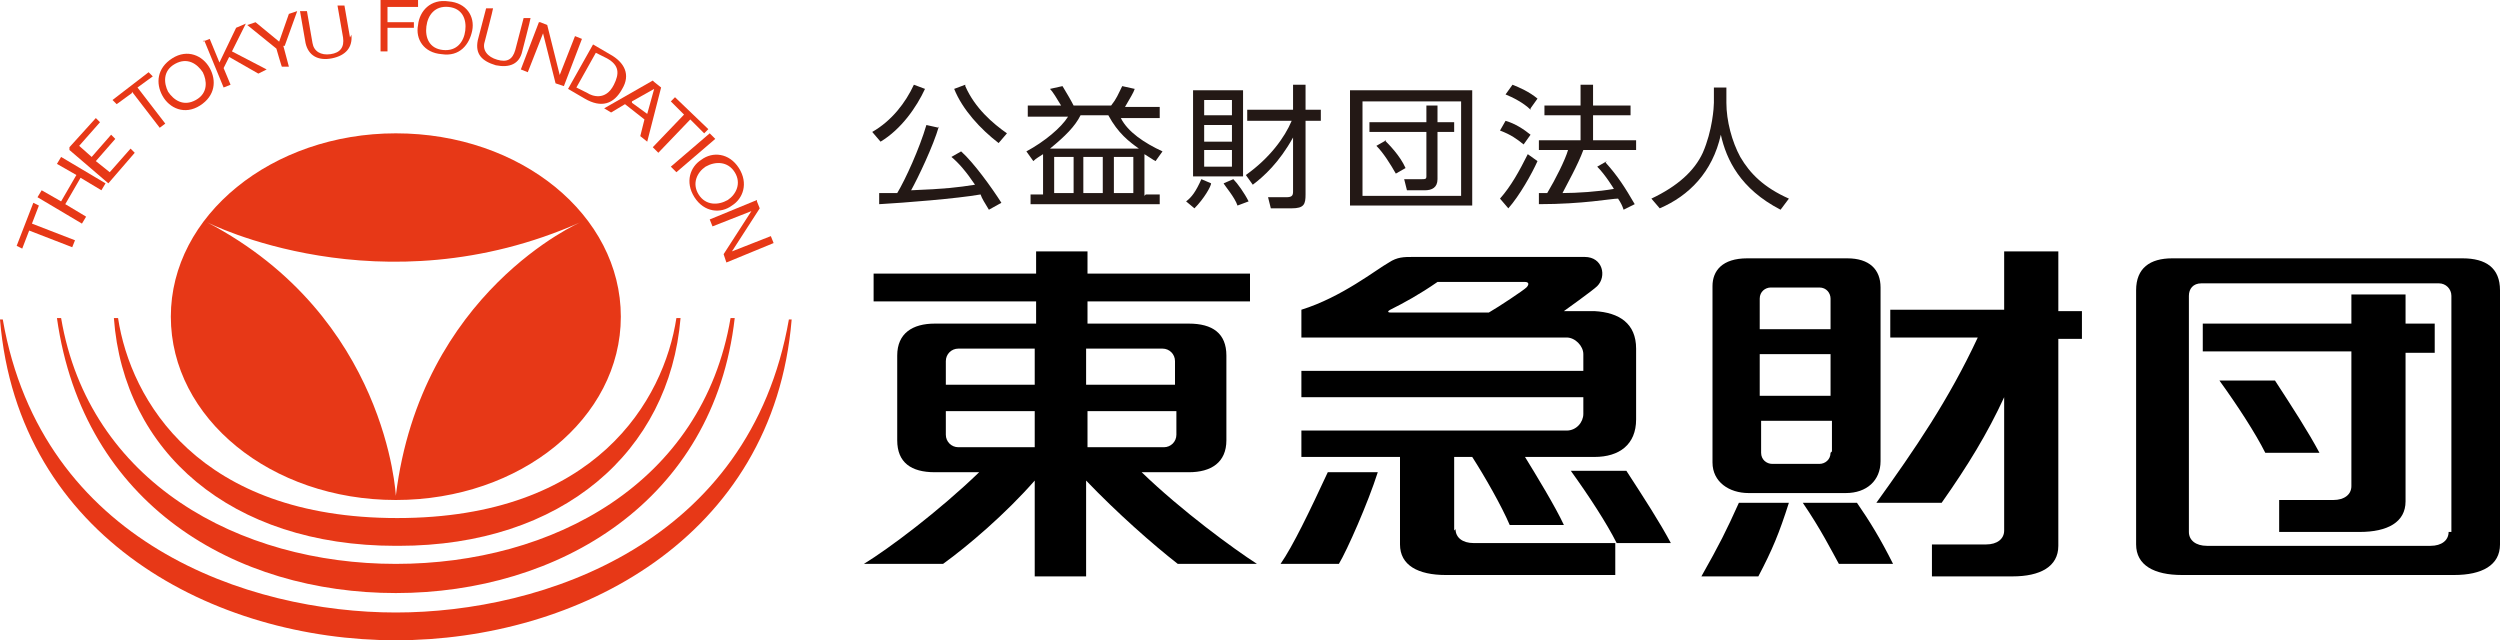
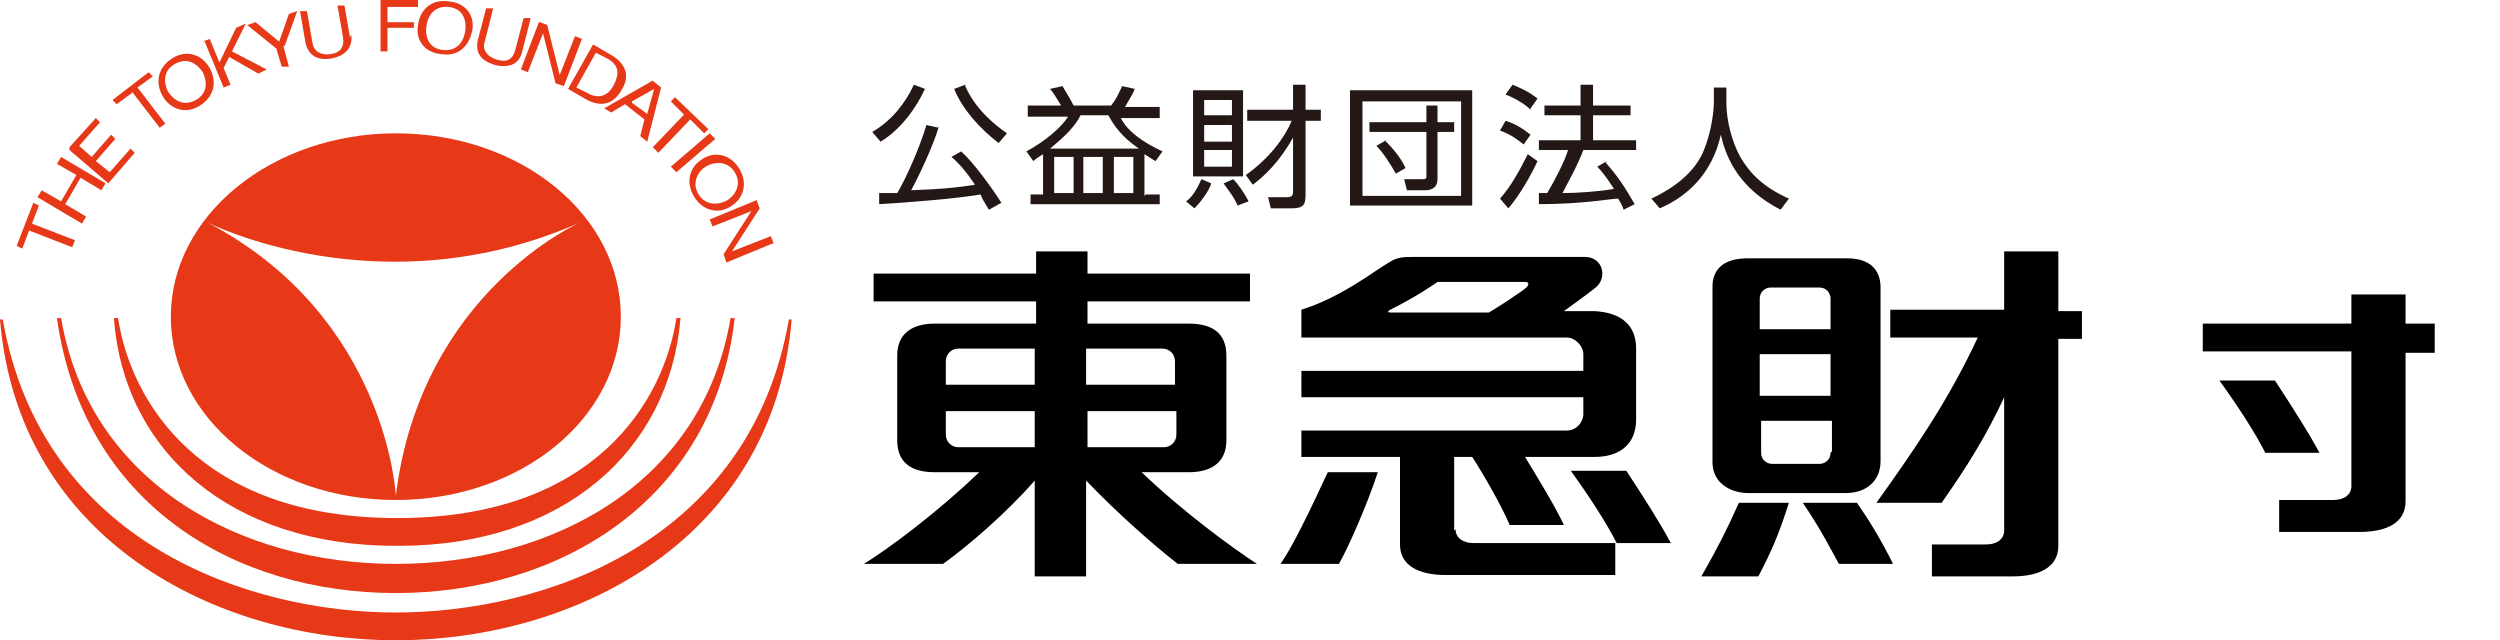
<svg xmlns="http://www.w3.org/2000/svg" id="_レイヤー_1" data-name="レイヤー 1" version="1.1" viewBox="0 0 180 46.1">
  <g>
    <g>
      <g>
        <path d="M133,18.6h-7.2c-1.8,0-2.5.9-2.5,2v12.7c0,1.4,1.2,2.2,2.6,2.2h7c1.5,0,2.5-.9,2.5-2.3v-12.5c0-1.3-.8-2.1-2.4-2.1ZM131.8,32.6c0,.5-.4.8-.8.8h-3.4c-.4,0-.8-.3-.8-.8v-2.3h5.1v2.2ZM131.8,28.5h-5.1v-3h5.1v3ZM131.8,23.7h-5.1v-2.2c0-.5.4-.8.8-.8h3.5c.5,0,.8.4.8.8v2.2Z" fill="#000" stroke-width="0" />
-         <path d="M122.5,41.5h4.1c1-1.9,1.5-3.1,2.2-5.3h-3.6c-.9,2-1.4,3-2.7,5.3Z" fill="#000" stroke-width="0" />
+         <path d="M122.5,41.5h4.1c1-1.9,1.5-3.1,2.2-5.3h-3.6c-.9,2-1.4,3-2.7,5.3" fill="#000" stroke-width="0" />
        <path d="M133.7,36.2h-3.9c1.3,1.9,2.1,3.5,2.6,4.4h3.9c-.9-1.8-1.7-3.1-2.6-4.4Z" fill="#000" stroke-width="0" />
        <path d="M148.2,22.3v-4.2h-3.9v4.2h-8.2v2h6.3c-2.1,4.5-4.5,8-7.3,11.9h4.7c1.9-2.7,3.3-5,4.5-7.6v9.6c0,.6-.5,1-1.3,1h-3.9v2.3h5.8c2,0,3.3-.7,3.3-2.2v-14.9h1.7v-2h-1.7Z" fill="#000" stroke-width="0" />
      </g>
      <g>
        <path d="M175.3,23.3h-2.1v-2.1h-3.9v2.1h-10.7v2h10.7v9.7c0,.6-.5,1-1.3,1h-3.9v2.3h5.8c2,0,3.3-.7,3.3-2.2v-10.7h2.1v-2Z" fill="#000" stroke-width="0" />
-         <path d="M180,20.9c0-1.6-1-2.3-2.7-2.3h-20.9c-1.6,0-2.6.7-2.6,2.3v18.3c0,1.5,1.3,2.2,3.3,2.2h19.6c2,0,3.3-.7,3.3-2.2v-18.3ZM176.3,38.3c0,.6-.5,1-1.3,1h-16.1c-.8,0-1.3-.4-1.3-1,0,0,0-17,0-17,0-.5.3-.9.9-.9h17.1c.5,0,.9.4.9.9s0,17,0,17Z" fill="#000" stroke-width="0" />
        <path d="M163.8,27.4h-4c1.3,1.8,2.6,3.8,3.3,5.2h3.9c-.8-1.5-1.9-3.2-3.2-5.2Z" fill="#000" stroke-width="0" />
      </g>
      <path d="M82.4,34h3.2c1.6,0,2.7-.7,2.7-2.3v-6.1c0-1.6-1-2.3-2.7-2.3h-7.3v-1.6h11.7v-2h-11.7v-1.6h-3.7v1.6h-11.7v2h11.7v1.6h-7.3c-1.6,0-2.7.7-2.7,2.3v6.1c0,1.6,1,2.3,2.7,2.3h3.2c-2.9,2.8-6.5,5.5-8.3,6.6h5.7c1.8-1.3,4.5-3.6,6.6-6v6.9h3.7v-6.9c2.2,2.3,4.8,4.6,6.6,6h5.7c-1.7-1.1-5.4-3.8-8.3-6.6ZM84.7,31.3c0,.5-.4.9-.9.9h-5.5v-2.6h6.4v1.7ZM83.7,25.1c.5,0,.9.4.9.9v1.7h-6.4v-2.6h5.5ZM68.1,26c0-.5.4-.9.9-.9h5.5v2.6h-6.4v-1.7ZM68.1,31.3v-1.7h6.4v2.6h-5.5c-.5,0-.9-.4-.9-.9Z" fill="#000" stroke-width="0" />
      <g>
        <path d="M117.1,33.9h-4c1.3,1.8,2.6,3.8,3.3,5.2h3.9c-.8-1.5-1.9-3.2-3.2-5.2Z" fill="#000" stroke-width="0" />
        <path d="M104.7,38.2v-5.3h1.3c.9,1.4,2.1,3.5,2.7,4.9h3.9c-.6-1.3-2-3.6-2.8-4.9h5c1.8,0,3-.9,3-2.7v-5.1c0-1.8-1.2-2.6-3-2.7h-2.2s2.1-1.5,2.4-1.8c.7-.7.4-2.1-.9-2.1h-12.4c-.6,0-1.1,0-1.7.4-.9.5-3.4,2.5-6.3,3.4v2h19.1c.6,0,1.2.6,1.2,1.2v1.2h-20.3v1.9h20.3v1.2c0,.6-.5,1.2-1.2,1.2h-19.1v1.9h7.1v6.3c0,1.5,1.3,2.2,3.3,2.2h12.2v-2.3h-10.2c-.8,0-1.3-.4-1.3-1ZM109.9,20.7c-.2.2-2,1.4-2.7,1.8h-7.1c-.2,0-.2-.1,0-.2,1-.5,2.1-1.1,3.4-2h6.3c.3,0,.3.2.1.4Z" fill="#000" stroke-width="0" />
        <path d="M92.2,40.6h4.2c.6-1,2.1-4.4,2.8-6.6h-3.6c-1.3,2.8-2.5,5.3-3.4,6.6Z" fill="#000" stroke-width="0" />
      </g>
    </g>
    <g>
      <path d="M62.8,9.5c1.4-.8,2.4-2.1,3-3.4l.8.3c-.6,1.3-1.7,2.9-3.2,3.8l-.6-.7ZM67.6,9.1c-.4,1.4-1.5,3.7-2,4.6,2.5-.1,3.3-.2,4.6-.4-.6-.9-1.2-1.6-1.7-2l.7-.4c.9.8,2.2,2.6,2.9,3.7l-.9.5c-.3-.5-.5-.8-.6-1.1-1.7.3-5.5.6-7.3.7v-.8c.2,0,1.1,0,1.3,0,.6-1,1.6-3.2,2.1-4.9l.9.2ZM69.5,6.2c.7,1.6,2,2.7,3,3.4l-.6.7c-1.3-1-2.6-2.4-3.2-3.9l.8-.3Z" fill="#231815" stroke-width="0" />
      <path d="M82.5,14h1v.7h-9.3v-.7h.9v-2.9c-.3.2-.5.3-.7.5l-.5-.7c1.3-.7,2.5-1.7,3-2.5h-2.9v-.8h2.4c-.3-.5-.6-1-.8-1.2l.9-.2c.3.5.6,1,.8,1.4h2.7c.4-.5.5-.8.8-1.4l.9.2c-.1.3-.3.6-.7,1.3h2.5v.8h-2.8c.5,1,1.7,1.8,3,2.4l-.5.7c-.2-.1-.3-.2-.8-.5v3ZM82,10.7c-.7-.5-1.5-1.1-2.2-2.4h-2c-.4.8-1.1,1.5-2.2,2.4h6.3ZM77.3,11.3h-1.4v2.6h1.4v-2.6ZM79.4,11.3h-1.4v2.6h1.4v-2.6ZM81.6,11.3h-1.4v2.6h1.4v-2.6Z" fill="#231815" stroke-width="0" />
      <path d="M85.4,14.5c.4-.3.7-.7,1.1-1.6l.7.3c0,.2-.5,1.1-1.2,1.8l-.6-.5ZM89.5,6.5v6.2h-3.6v-6.2h3.6ZM88.7,7.2h-2v1.1h2v-1.1ZM88.7,9h-2v1.2h2v-1.2ZM88.7,10.8h-2v1.2h2v-1.2ZM89.1,14.8c-.2-.6-.9-1.4-1-1.6l.7-.3c.3.3.8,1,1.1,1.6l-.8.3ZM89.7,12.6c1.7-1.2,2.8-2.7,3.3-3.9h-3.2v-.8h3.3v-1.8h.9v1.8h1.1v.8h-1.1v5.3c0,.7-.1,1-1,1h-1.5l-.2-.8h1.3c.4,0,.5-.1.5-.4v-3.9c-1,1.8-2.1,2.8-2.9,3.4l-.5-.7Z" fill="#231815" stroke-width="0" />
      <path d="M106,6.5v8.3h-8.8V6.5h8.8ZM98.1,7.3v6.8h7.1v-6.8h-7.1ZM103.5,12.9c0,.6-.4.8-.9.8h-1.3l-.2-.8h1.3c.2,0,.3,0,.3-.2v-3.2h-4.1v-.7h4.1v-1.2h.8v1.2h1.2v.7h-1.2v3.4ZM99.7,10.1c.3.3,1.1,1.1,1.5,2l-.7.4c-.4-.7-.9-1.5-1.4-2l.7-.4Z" fill="#231815" stroke-width="0" />
      <path d="M108,14.3c.8-.9,1.4-2,2-3.2l.7.5c-.4.9-1.3,2.5-2.1,3.4l-.6-.7ZM109.7,10.4c-.5-.4-.9-.7-1.7-1l.4-.7c.7.2,1.3.6,1.8,1l-.5.7ZM110.2,7.9c-.5-.5-1.3-.9-1.8-1.1l.5-.7c.5.2,1.2.5,1.8,1l-.5.7ZM115.6,11.7c.9,1,1.4,1.8,2.1,3l-.8.4c-.1-.3-.2-.5-.4-.8-.5,0-2.5.4-5.7.4v-.8c-.1,0,.6,0,.6,0,.6-1,1.3-2.4,1.5-3.1h-2.1v-.7h3v-1.8h-2.6v-.7h2.6v-1.5h.9v1.5h2.7v.7h-2.7v1.8h3.1v.7h-3.8c-.4,1.1-1.2,2.5-1.5,3.1,1,0,2.6-.1,3.7-.3,0,0-.6-1-1.2-1.6l.7-.4Z" fill="#231815" stroke-width="0" />
      <path d="M124.3,6.2v1.2c0,1.3.4,2.8,1,3.9.7,1.2,1.7,2.2,3.5,3l-.6.8c-2.9-1.5-3.9-3.6-4.3-5.4-.6,2.7-2.3,4.4-4.4,5.3l-.6-.7c1.9-.9,3.1-2,3.7-3.3.7-1.6.8-3.3.8-3.6v-1.1h.9Z" fill="#231815" stroke-width="0" />
    </g>
  </g>
  <g>
    <g>
      <path d="M28.5,9.6c-8.9,0-16.2,5.9-16.2,13.2s7.2,13.2,16.2,13.2,16.2-5.9,16.2-13.2-7.2-13.2-16.2-13.2ZM28.5,35.7s-.6-12.9-13.6-19.7c0,0,12.5,6.4,26.9,0,0,0-11.5,5-13.3,19.7Z" fill="#e73817" stroke-width="0" />
      <path d="M28.5,39.3c-11.9,0-19.6-6.8-20.3-16.4h.3c.9,5.9,5.8,14.4,20.1,14.4s19.2-8.5,20.1-14.4h.3c-.8,9.6-8.5,16.4-20.3,16.4Z" fill="#e73817" stroke-width="0" />
      <path d="M28.5,42.7c-11.5,0-22.5-6.3-24.4-19.8h.3c2,11.8,12.8,17.7,24.1,17.7s22.1-5.8,24.1-17.7h.3c-1.5,13.2-12.7,19.8-24.4,19.8Z" fill="#e73817" stroke-width="0" />
      <path d="M28.5,46.1c-13,0-27.2-7.3-28.5-23.1h.2c2.8,16.1,17.7,21.1,28.3,21.1s25.5-5,28.3-21.1h.2c-1.3,15.8-15.5,23.1-28.5,23.1Z" fill="#e73817" stroke-width="0" />
    </g>
    <g>
      <path d="M2.1,16.6l-.5,1.3-.4-.2,1.2-3.1.4.2-.5,1.3,3.1,1.2-.2.5-3.1-1.2Z" fill="#e73817" stroke-width="0" />
      <path d="M2.7,14.2l.3-.5,1.4.8,1.1-1.9-1.4-.8.3-.5,3.2,1.9-.3.5-1.5-.9-1.1,1.9,1.5.9-.3.5-3.2-1.9Z" fill="#e73817" stroke-width="0" />
      <path d="M5,10.6l1.9-2.1.3.3-1.5,1.7.9.8,1.4-1.6.3.3-1.4,1.6,1,.8,1.5-1.7.3.3-1.9,2.2-2.8-2.4Z" fill="#e73817" stroke-width="0" />
      <path d="M9.5,6.7l-1.1.8-.3-.3,2.6-2,.3.3-1.1.8,2,2.6-.4.3-2-2.6Z" fill="#e73817" stroke-width="0" />
      <path d="M12.4,4.2c1.1-.7,2.2-.2,2.7.7.5.9.4,2-.7,2.7s-2.2.2-2.7-.7c-.5-.9-.4-2,.7-2.7ZM14.1,7.2c.9-.5.8-1.4.5-2-.4-.6-1.1-1.1-2-.6-.9.5-.8,1.4-.5,2,.4.6,1.1,1.1,2,.6Z" fill="#e73817" stroke-width="0" />
      <path d="M14.6,3l.5-.2.7,1.7,1.2-2.5.7-.3-1,2,2.5,1.3-.6.3-2.1-1.2-.4.8.5,1.2-.5.2-1.4-3.4Z" fill="#e73817" stroke-width="0" />
      <path d="M20.4,3.3l.4,1.5h-.5c0,.1-.4-1.3-.4-1.3l-2.1-1.7.6-.2,1.7,1.4.7-2,.6-.2-.9,2.5Z" fill="#e73817" stroke-width="0" />
      <path d="M25.3,2.5c.1.9-.4,1.5-1.4,1.7-1,.2-1.7-.2-1.9-1.1l-.4-2.3h.5c0,0,.4,2.3.4,2.3.1.6.6.9,1.3.8.7-.1,1-.5.9-1.2l-.4-2.3h.5c0,0,.4,2.3.4,2.3Z" fill="#e73817" stroke-width="0" />
      <path d="M27.4,0h2.7s0,.5,0,.5h-2.2s0,1.1,0,1.1h1.9s0,.4,0,.4h-1.9s0,1.7,0,1.7h-.5s0-3.7,0-3.7Z" fill="#e73817" stroke-width="0" />
      <path d="M32.3.1c1.3.1,1.9,1.1,1.7,2.1s-.9,1.9-2.2,1.7c-1.3-.1-1.9-1.1-1.7-2.1.1-1,.9-1.9,2.2-1.7ZM31.9,3.6c1,.1,1.5-.6,1.6-1.4s-.2-1.6-1.2-1.7c-1-.1-1.5.6-1.6,1.4s.2,1.6,1.2,1.7Z" fill="#e73817" stroke-width="0" />
      <path d="M37.6,3.7c-.2.9-.9,1.2-1.9,1-1-.3-1.5-.8-1.3-1.8l.6-2.3h.5c0,.1-.6,2.4-.6,2.4-.2.6.2,1.1.9,1.3.7.2,1.1,0,1.3-.7l.6-2.3h.5c0,.1-.6,2.4-.6,2.4Z" fill="#e73817" stroke-width="0" />
      <path d="M38.9,1.6l.5.2.9,3.6h0s1.1-2.8,1.1-2.8l.5.2-1.3,3.4-.6-.2-.9-3.6h0s-1.1,2.8-1.1,2.8l-.5-.2,1.3-3.4Z" fill="#e73817" stroke-width="0" />
      <path d="M42.7,3.2l1.2.7c1.1.6,1.5,1.5.9,2.5-.6,1.1-1.5,1.4-2.7.7l-1.2-.7,1.8-3.2ZM41.5,6.3l.8.4c.3.2,1.3.6,1.9-.6.4-.8.4-1.4-.5-1.9l-.8-.4-1.4,2.5Z" fill="#e73817" stroke-width="0" />
      <path d="M47.1,5.9l.5.4-1,3.9-.5-.4.3-1.2-1.4-1.1-1,.6-.5-.3,3.5-2ZM45.5,7.4l1.1.8.5-1.8h0s-1.6.9-1.6.9Z" fill="#e73817" stroke-width="0" />
      <path d="M49.3,8.3l-1-1,.3-.3,2.4,2.3-.3.3-1-1-2.3,2.4-.4-.4,2.3-2.4Z" fill="#e73817" stroke-width="0" />
      <path d="M51.1,9.6l.4.4-2.8,2.4-.4-.4,2.8-2.4Z" fill="#e73817" stroke-width="0" />
      <path d="M53.2,12.1c.7,1.1.3,2.2-.5,2.7-.8.6-2,.5-2.7-.6-.7-1.1-.3-2.2.5-2.7.8-.6,2-.5,2.7.6ZM50.3,14c.5.8,1.4.8,2.1.4.6-.4,1-1.2.5-2-.5-.8-1.4-.8-2.1-.4-.6.4-1,1.2-.5,2Z" fill="#e73817" stroke-width="0" />
      <path d="M54.5,14.5l.2.5-2,3.1h0s2.8-1.1,2.8-1.1l.2.5-3.4,1.4-.2-.6,2-3.1h0s-2.8,1.1-2.8,1.1l-.2-.5,3.4-1.4Z" fill="#e73817" stroke-width="0" />
    </g>
  </g>
</svg>